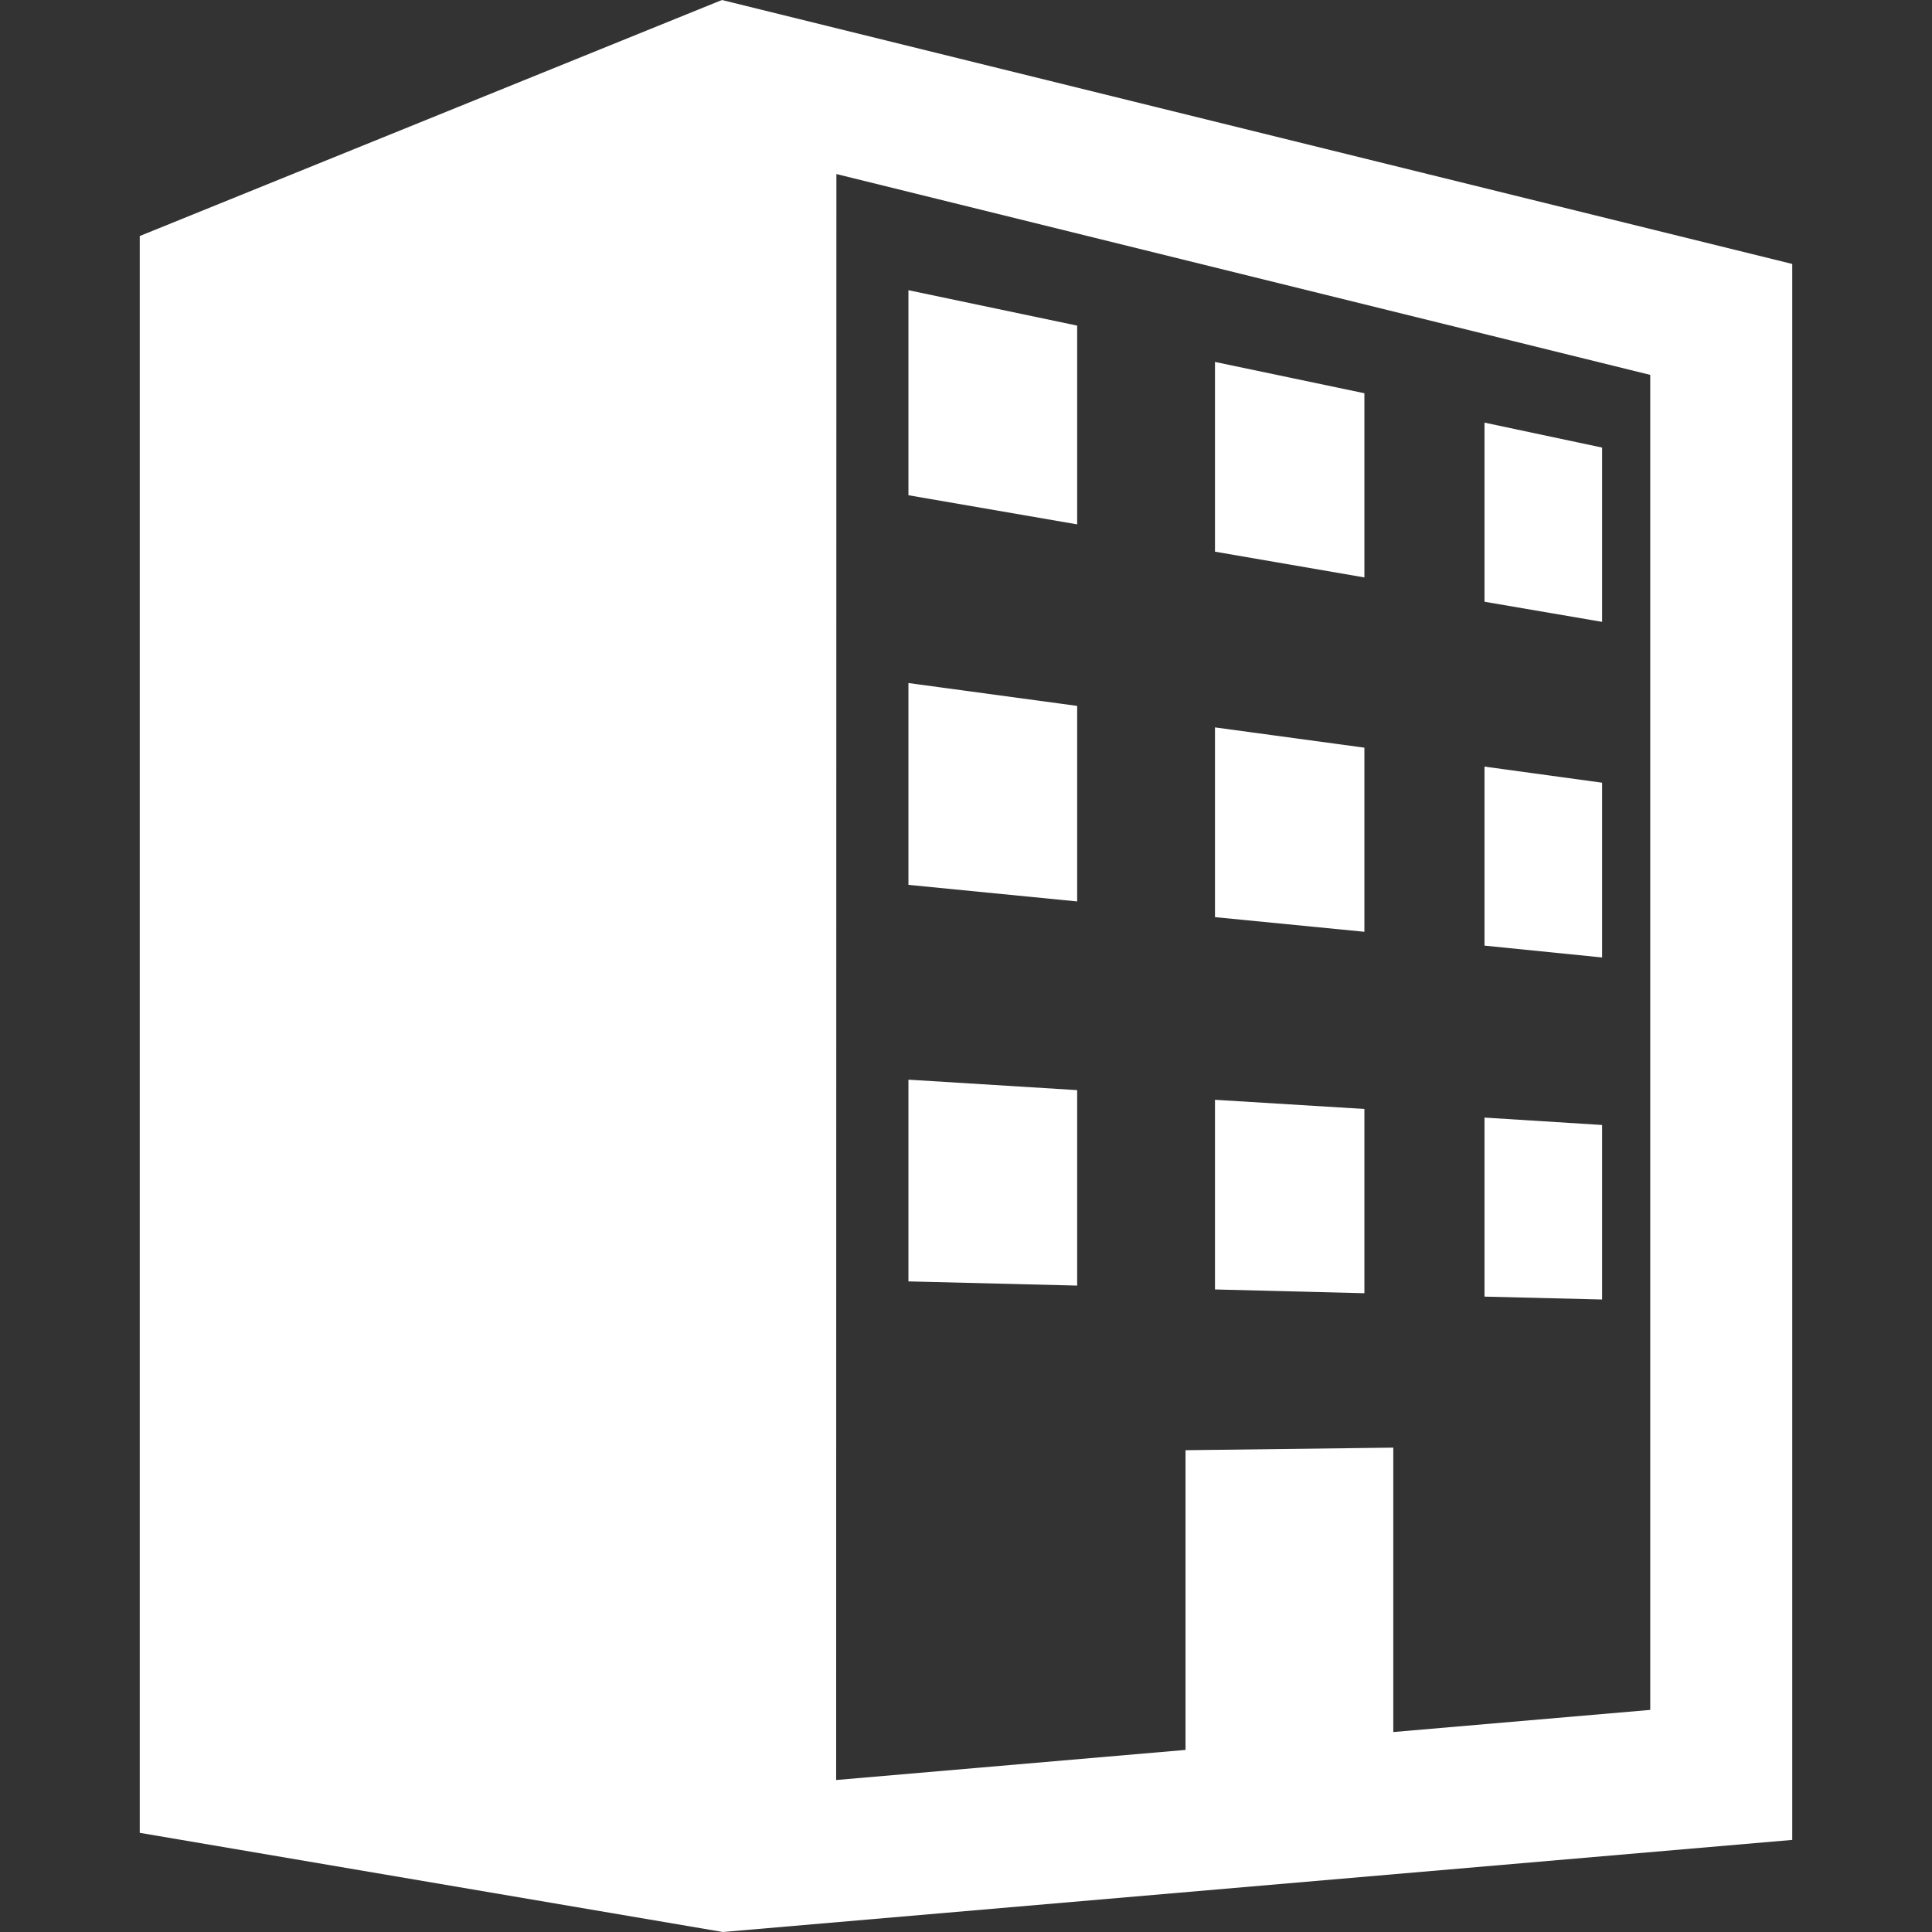
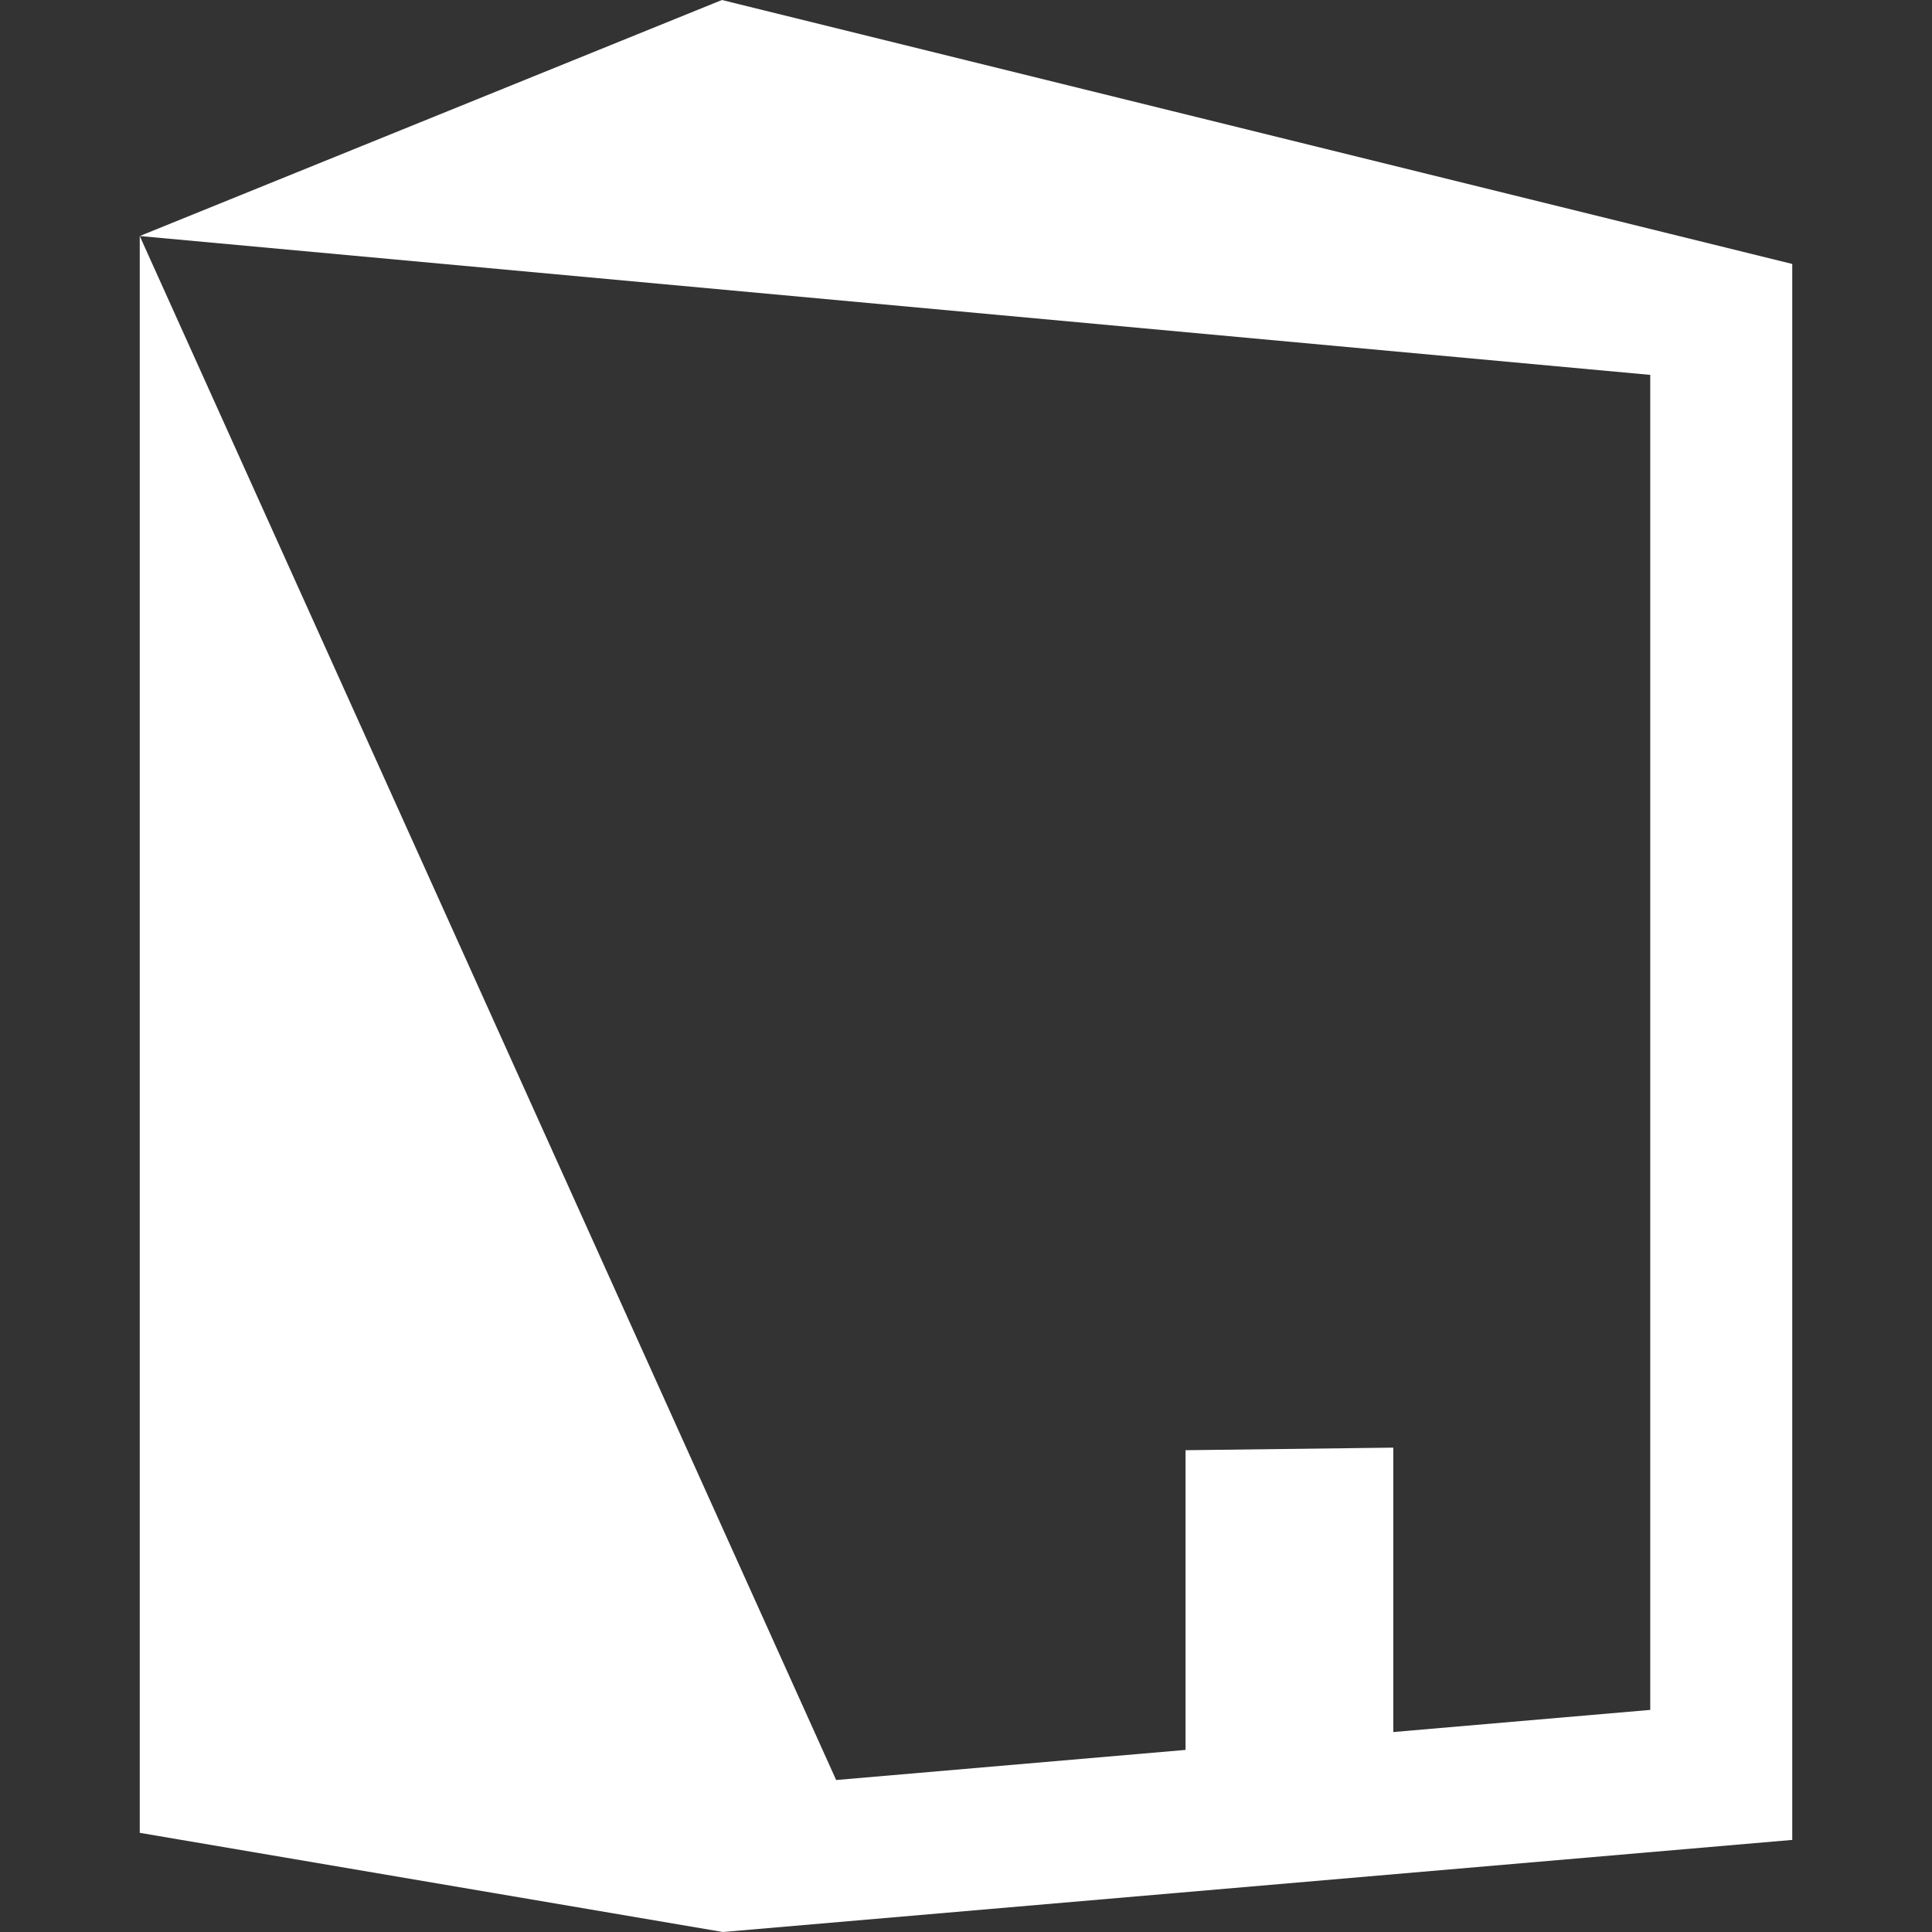
<svg xmlns="http://www.w3.org/2000/svg" width="24" height="24">
  <rect width="100%" height="100%" fill="#333333" stroke="none" />
  <defs>
    <style>.a{fill:#fff}</style>
  </defs>
-   <path class="a" d="M1.736 2.932v19.836L8.98 24l13.284-1.144V3.279L8.968 0Zm8.654-.77L20.5 4.657v16.584l-3.192.275v-3.533l-2.581.032v3.723l-4.34.374Z" />
-   <path class="a" d="m11.285 6.152 2.096.362V4.045l-2.096-.44v2.547zM18.441 7.475l1.461.25V5.56l-1.461-.31v2.225zM15.093 6.853l1.856.32V4.885l-1.856-.389v2.357zM18.441 11.747l1.461.147V9.723l-1.461-.2v2.224zM15.093 11.393l1.856.182V9.288l-1.856-.252v2.357zM11.285 10.992l2.096.206V8.769l-2.096-.284v2.507zM11.285 15.918l2.096.052v-2.428l-2.096-.13v2.506zM15.093 16.018l1.856.047v-2.289l-1.856-.114v2.356zM18.441 16.107l1.461.036v-2.168l-1.461-.092v2.224z" />
+   <path class="a" d="M1.736 2.932v19.836L8.98 24l13.284-1.144V3.279L8.968 0ZL20.5 4.657v16.584l-3.192.275v-3.533l-2.581.032v3.723l-4.34.374Z" />
</svg>